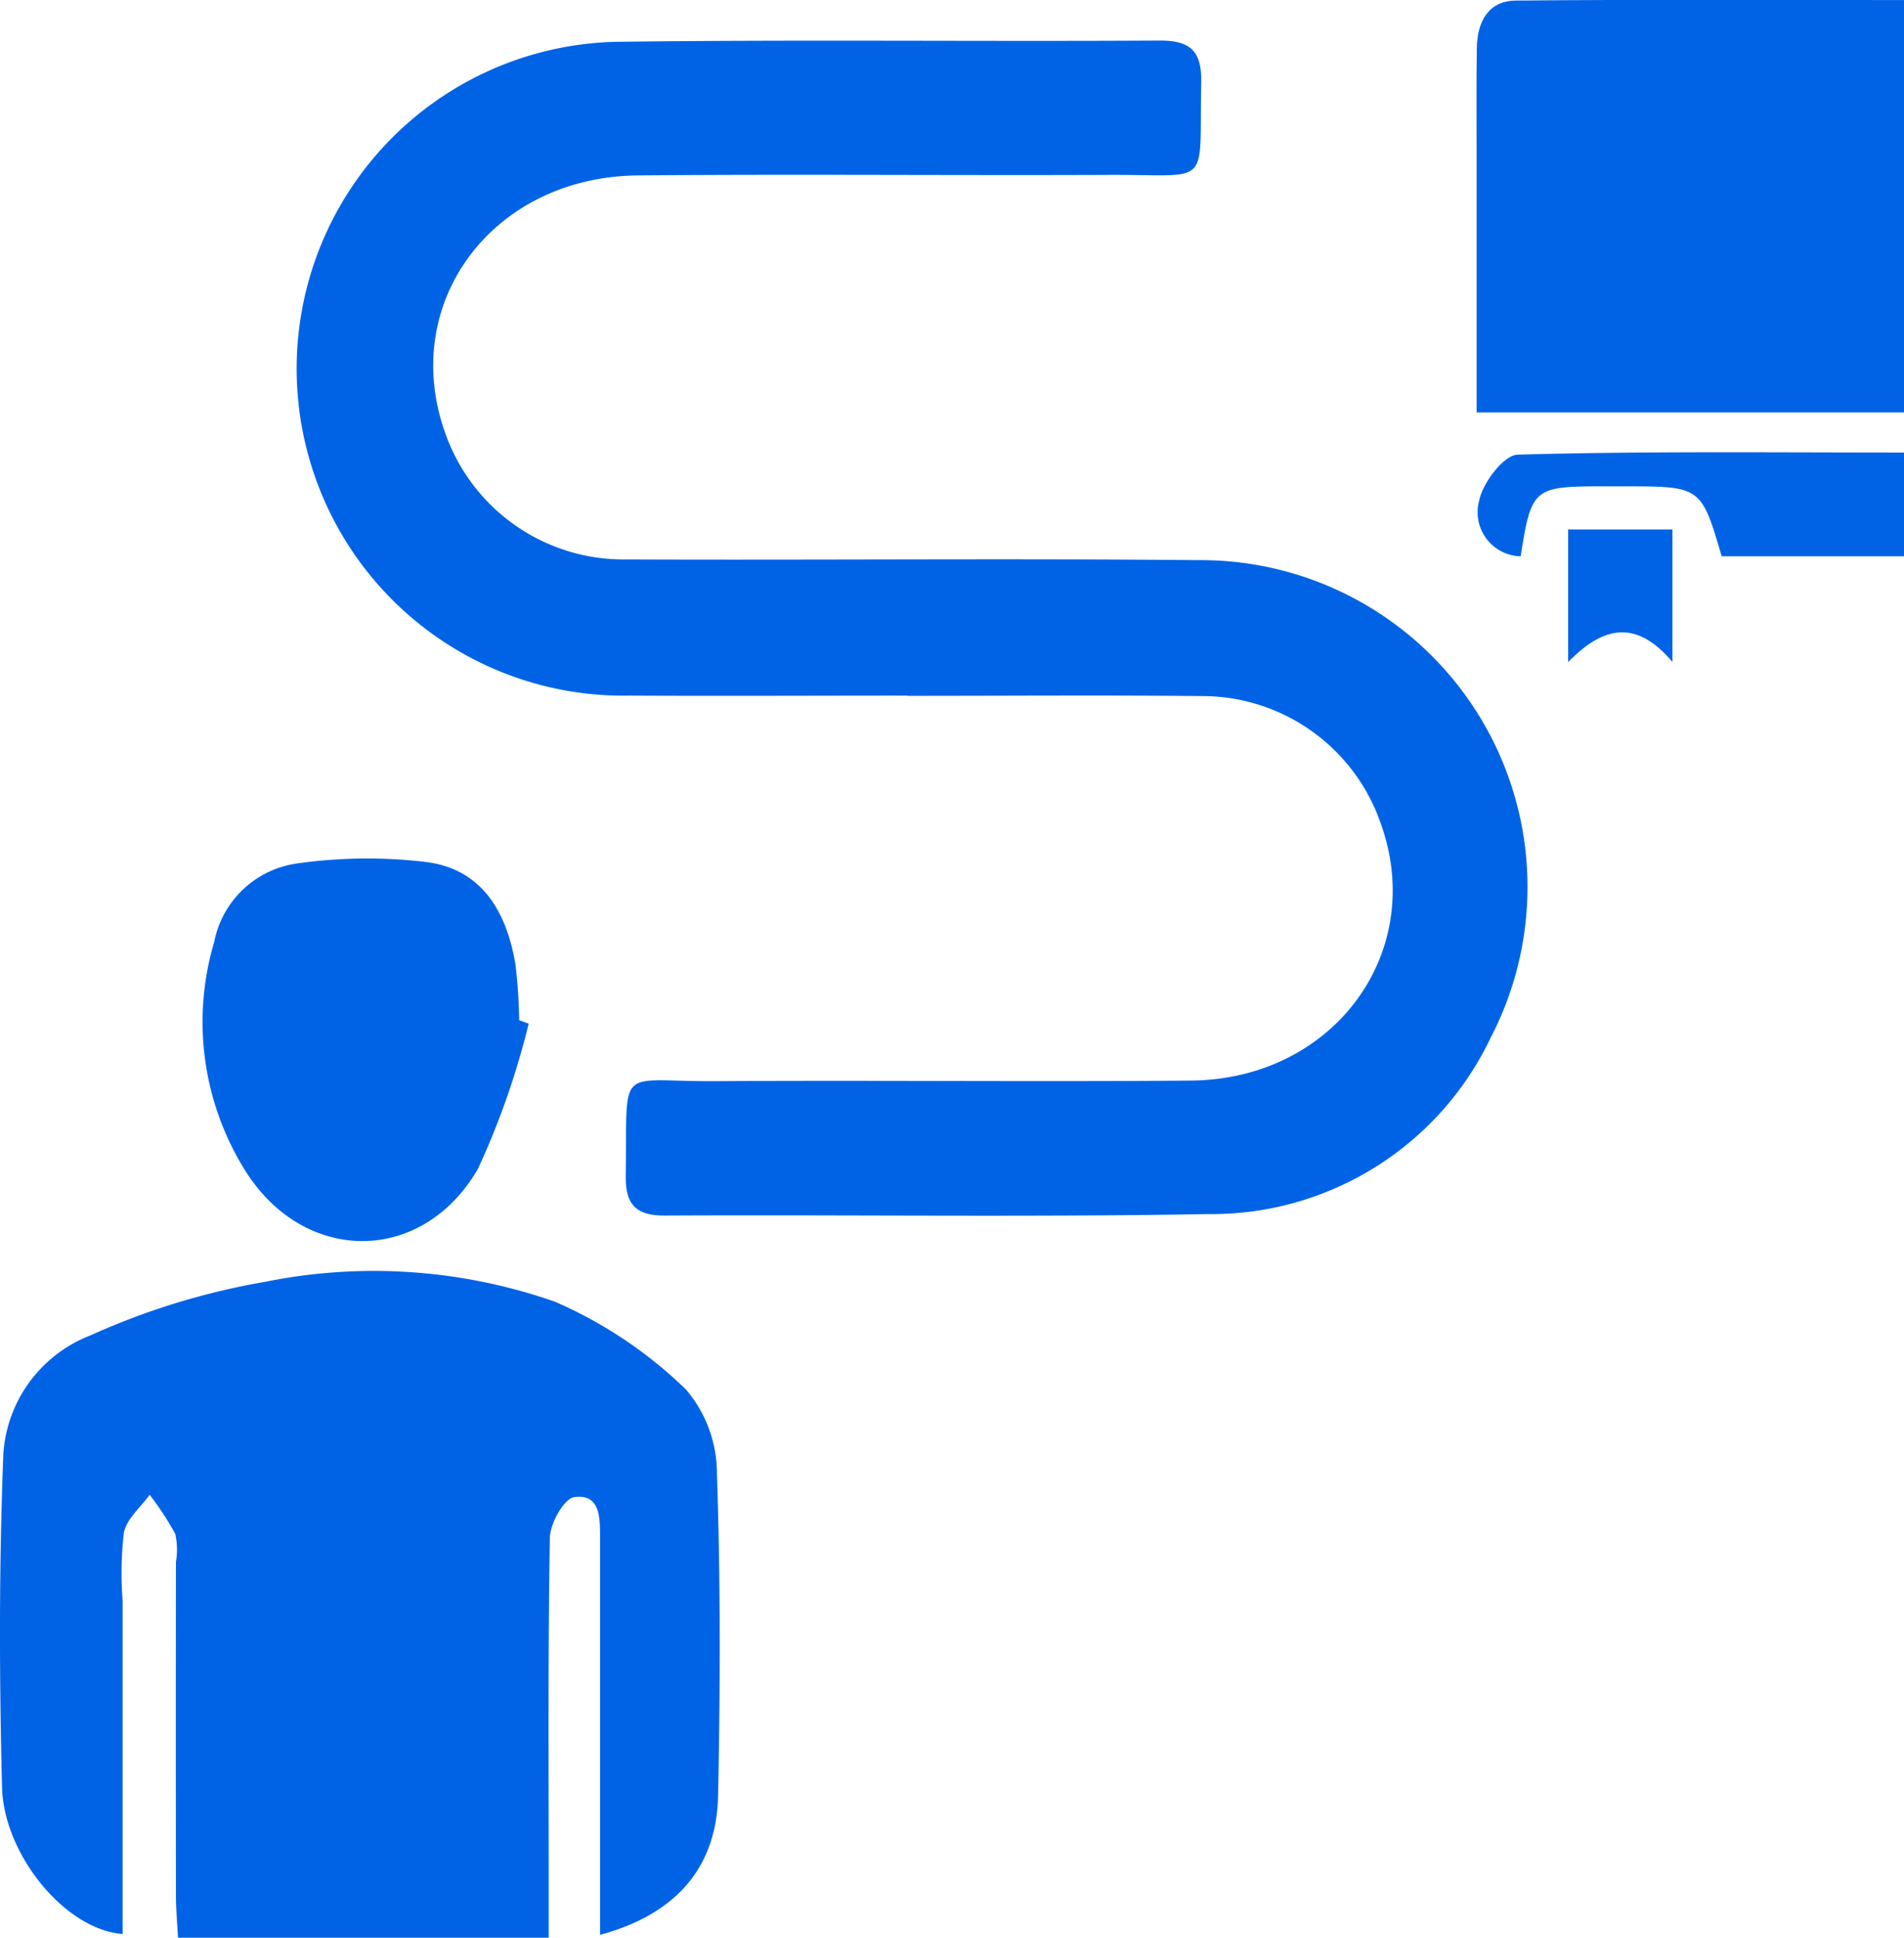
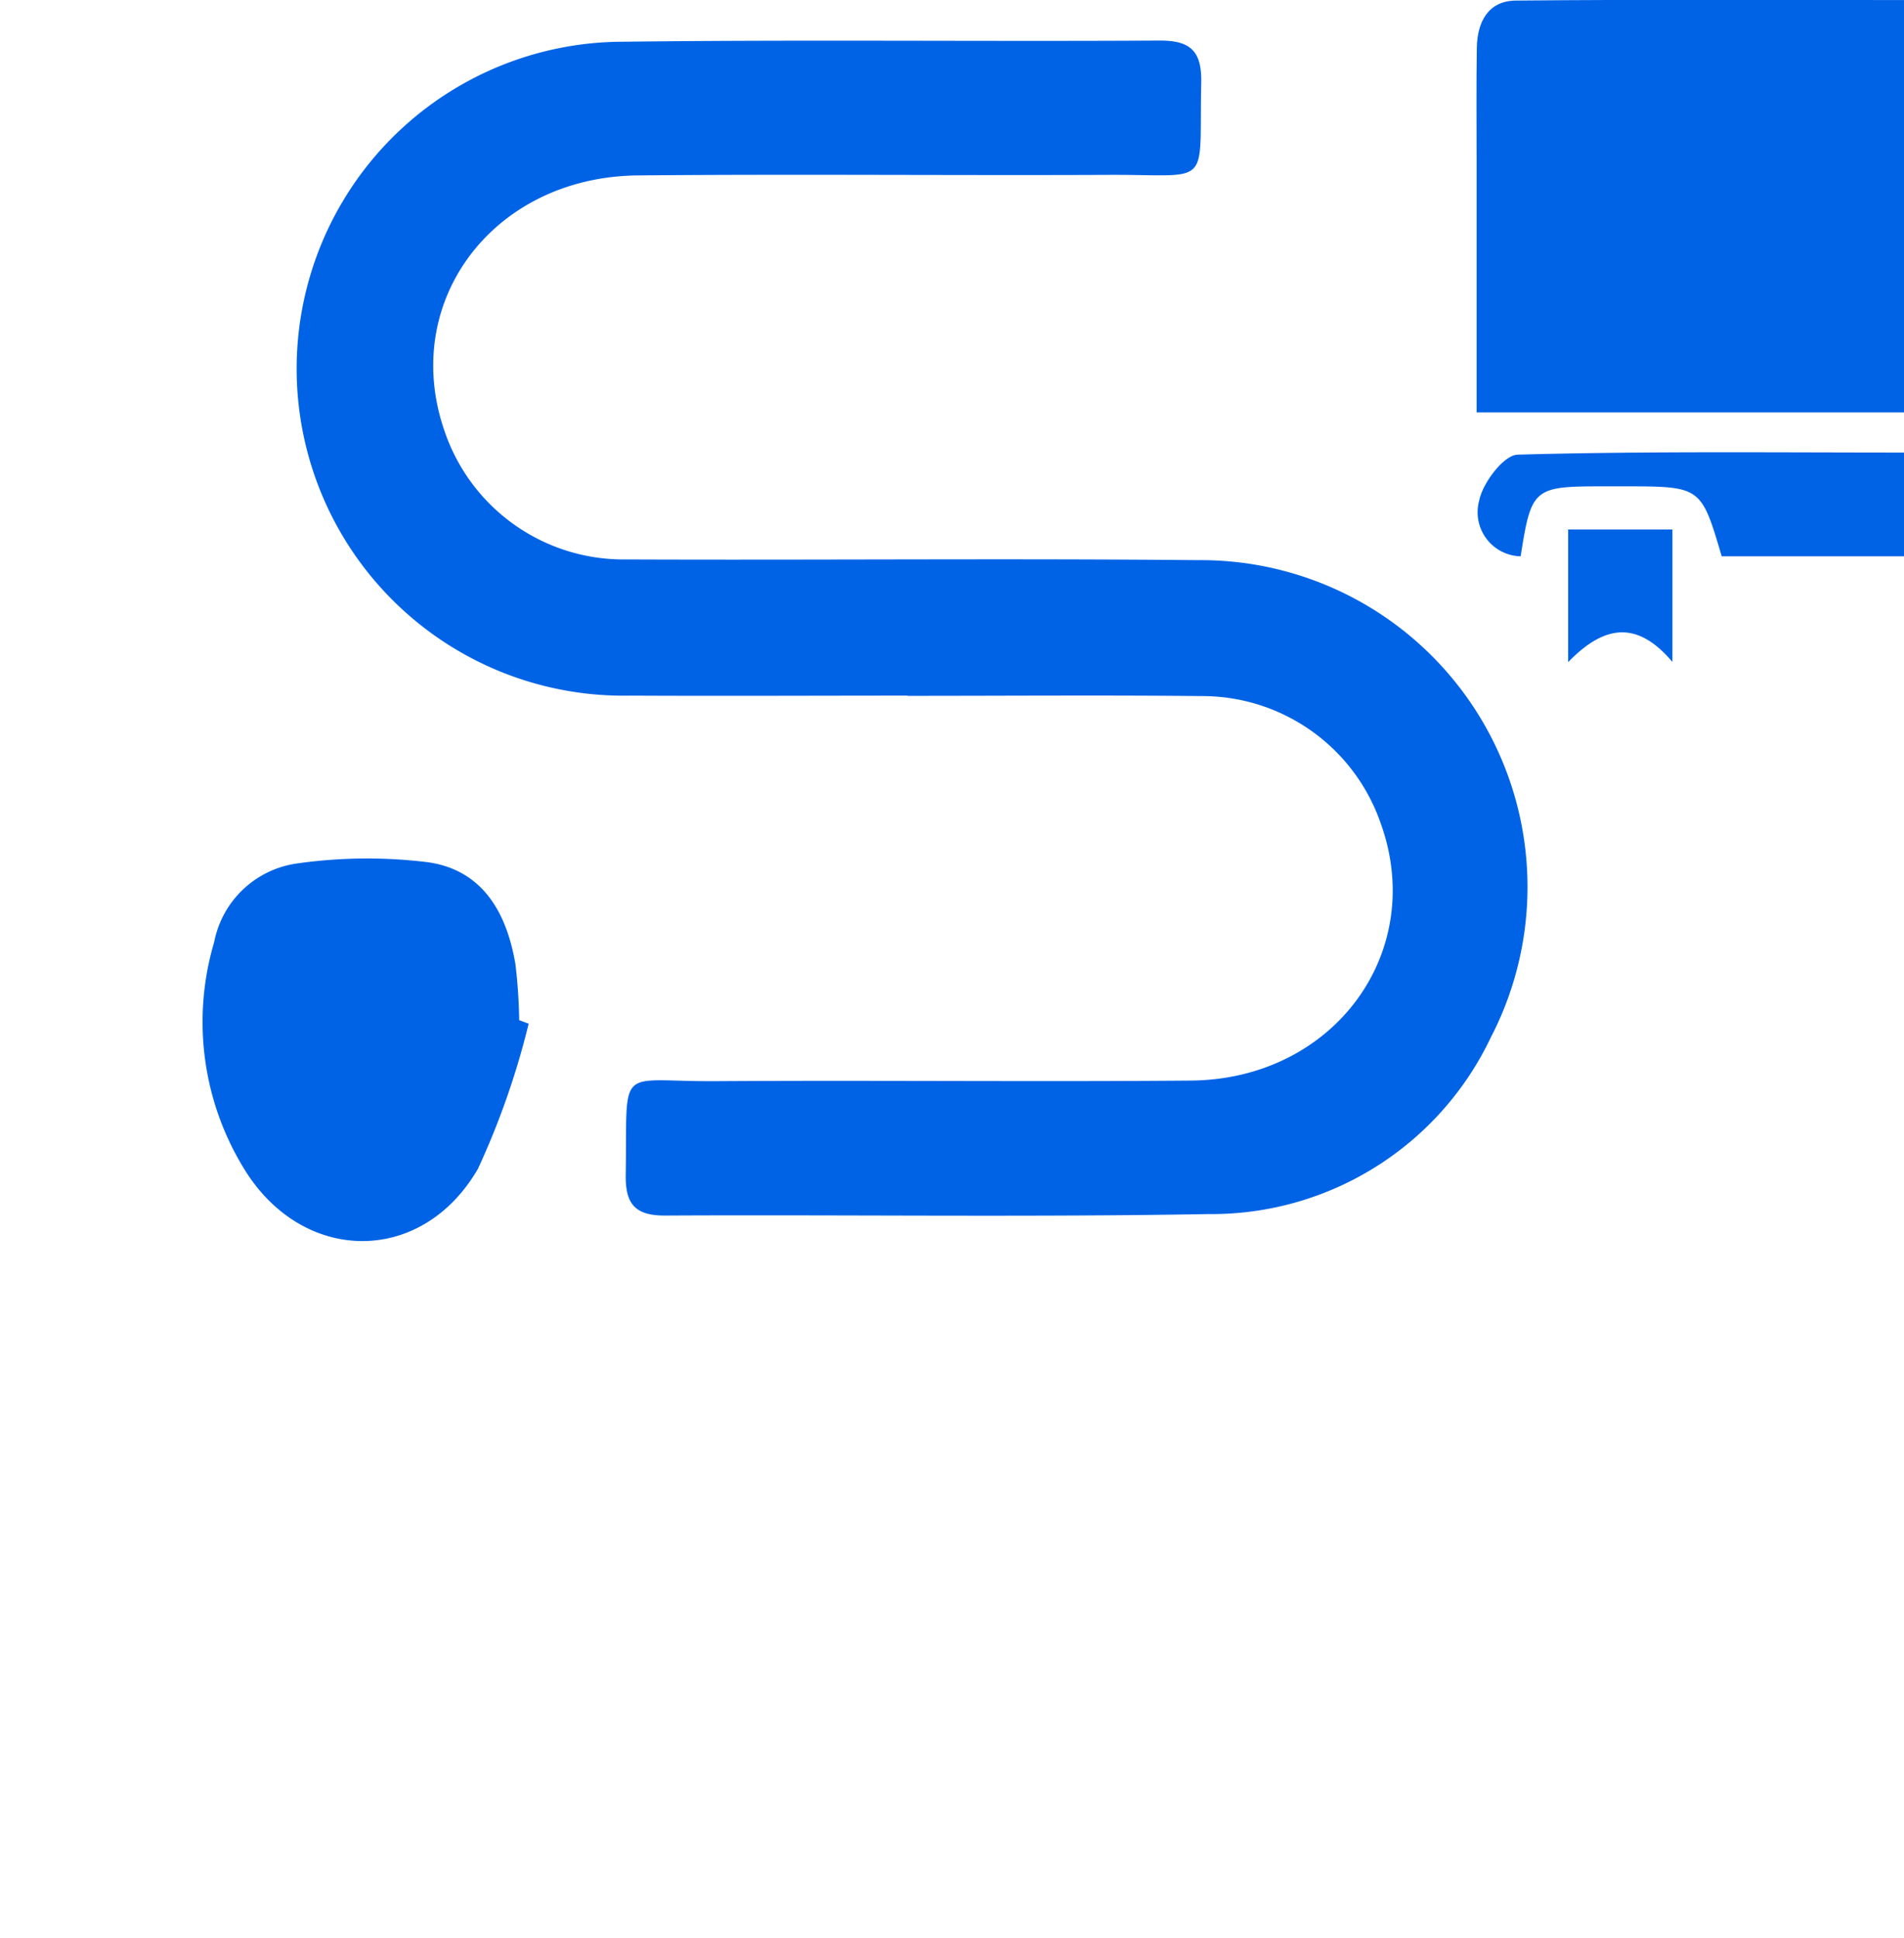
<svg xmlns="http://www.w3.org/2000/svg" id="Group_4187" data-name="Group 4187" width="66.952" height="68.123" viewBox="0 0 66.952 68.123">
  <defs>
    <clipPath id="clip-path">
      <rect id="Rectangle_5227" data-name="Rectangle 5227" width="66.952" height="68.123" fill="#0063e6" />
    </clipPath>
  </defs>
  <g id="Group_4186" data-name="Group 4186" clip-path="url(#clip-path)">
    <path id="Path_4332" data-name="Path 4332" d="M58.509,28.065c-3.257,0-6.514.017-9.77,0a11.495,11.495,0,1,1-.212-22.988C54.8,5,61.082,5.073,67.36,5.036c1.1-.007,1.5.368,1.478,1.479-.083,3.747.423,3.227-3.237,3.243-5.522.024-11.045-.031-16.567.019-5.1.046-8.388,4.446-6.8,9a6.644,6.644,0,0,0,6.384,4.5c6.7.028,13.405-.039,20.107.025a11.489,11.489,0,0,1,10.295,16.78,10.87,10.87,0,0,1-9.92,6.209c-6.37.112-12.743.019-19.115.052-1.06.006-1.4-.415-1.384-1.431.062-3.948-.36-3.271,3.162-3.293,5.569-.036,11.139.025,16.708-.021,5.051-.042,8.323-4.542,6.666-9.078a6.641,6.641,0,0,0-6.288-4.439c-3.445-.035-6.891-.008-10.337-.008Z" transform="translate(-26.598 -3.61)" fill="#0063e6" />
-     <path id="Path_4333" data-name="Path 4333" d="M21.1,181.152c0-3.525,0-6.918,0-10.311,0-1.227,0-2.453,0-3.68,0-.672,0-1.522-.908-1.391-.36.052-.848.926-.857,1.433-.07,4.151-.039,8.3-.04,12.455v1.6H6.259c-.025-.481-.071-.975-.072-1.469q-.009-5.874,0-11.748a2.536,2.536,0,0,0-.025-.98,10.4,10.4,0,0,0-.9-1.375c-.316.442-.81.849-.907,1.335a12.477,12.477,0,0,0-.042,2.4v11.708c-2.05-.162-4.182-2.823-4.241-5.151-.1-3.911-.107-7.83.046-11.738a4.8,4.8,0,0,1,3.05-4.151A25.349,25.349,0,0,1,9.323,158.2a19.29,19.29,0,0,1,10.192.7,15.394,15.394,0,0,1,4.606,3.086,4.547,4.547,0,0,1,1.089,2.952c.128,3.77.118,7.548.041,11.32-.052,2.539-1.479,4.171-4.148,4.9" transform="translate(0 -113.138)" fill="#0063e6" />
    <path id="Path_4334" data-name="Path 4334" d="M183.326,14.5c0-2.839,0-5.848,0-8.857,0-1.321-.013-2.642.008-3.962.014-.9.394-1.651,1.37-1.66,4.517-.042,9.035-.018,13.651-.018V14.5Z" transform="translate(-131.403 -0.001)" fill="#0063e6" />
    <path id="Path_4335" data-name="Path 4335" d="M36.652,112.381a27.745,27.745,0,0,1-1.783,5.1c-1.962,3.388-6.117,3.367-8.189.054a9.855,9.855,0,0,1-1.086-8.024,3.454,3.454,0,0,1,2.9-2.763,17.474,17.474,0,0,1,4.608-.046c1.937.271,2.779,1.779,3.085,3.582a18.683,18.683,0,0,1,.133,1.972l.329.121" transform="translate(-18.063 -76.391)" fill="#0063e6" />
    <path id="Path_4336" data-name="Path 4336" d="M198.491,59.795h-6.41c-.725-2.46-.725-2.46-3.464-2.46h-.706c-2.451,0-2.523.061-2.9,2.46a1.549,1.549,0,0,1-1.459-1.955c.122-.628.866-1.605,1.354-1.619,4.5-.125,9.012-.074,13.585-.074Z" transform="translate(-131.539 -40.238)" fill="#0063e6" />
    <path id="Path_4337" data-name="Path 4337" d="M198.366,65.726v4.655c-1.263-1.49-2.413-1.28-3.666.007V65.726Z" transform="translate(-139.558 -47.112)" fill="#0063e6" />
  </g>
</svg>